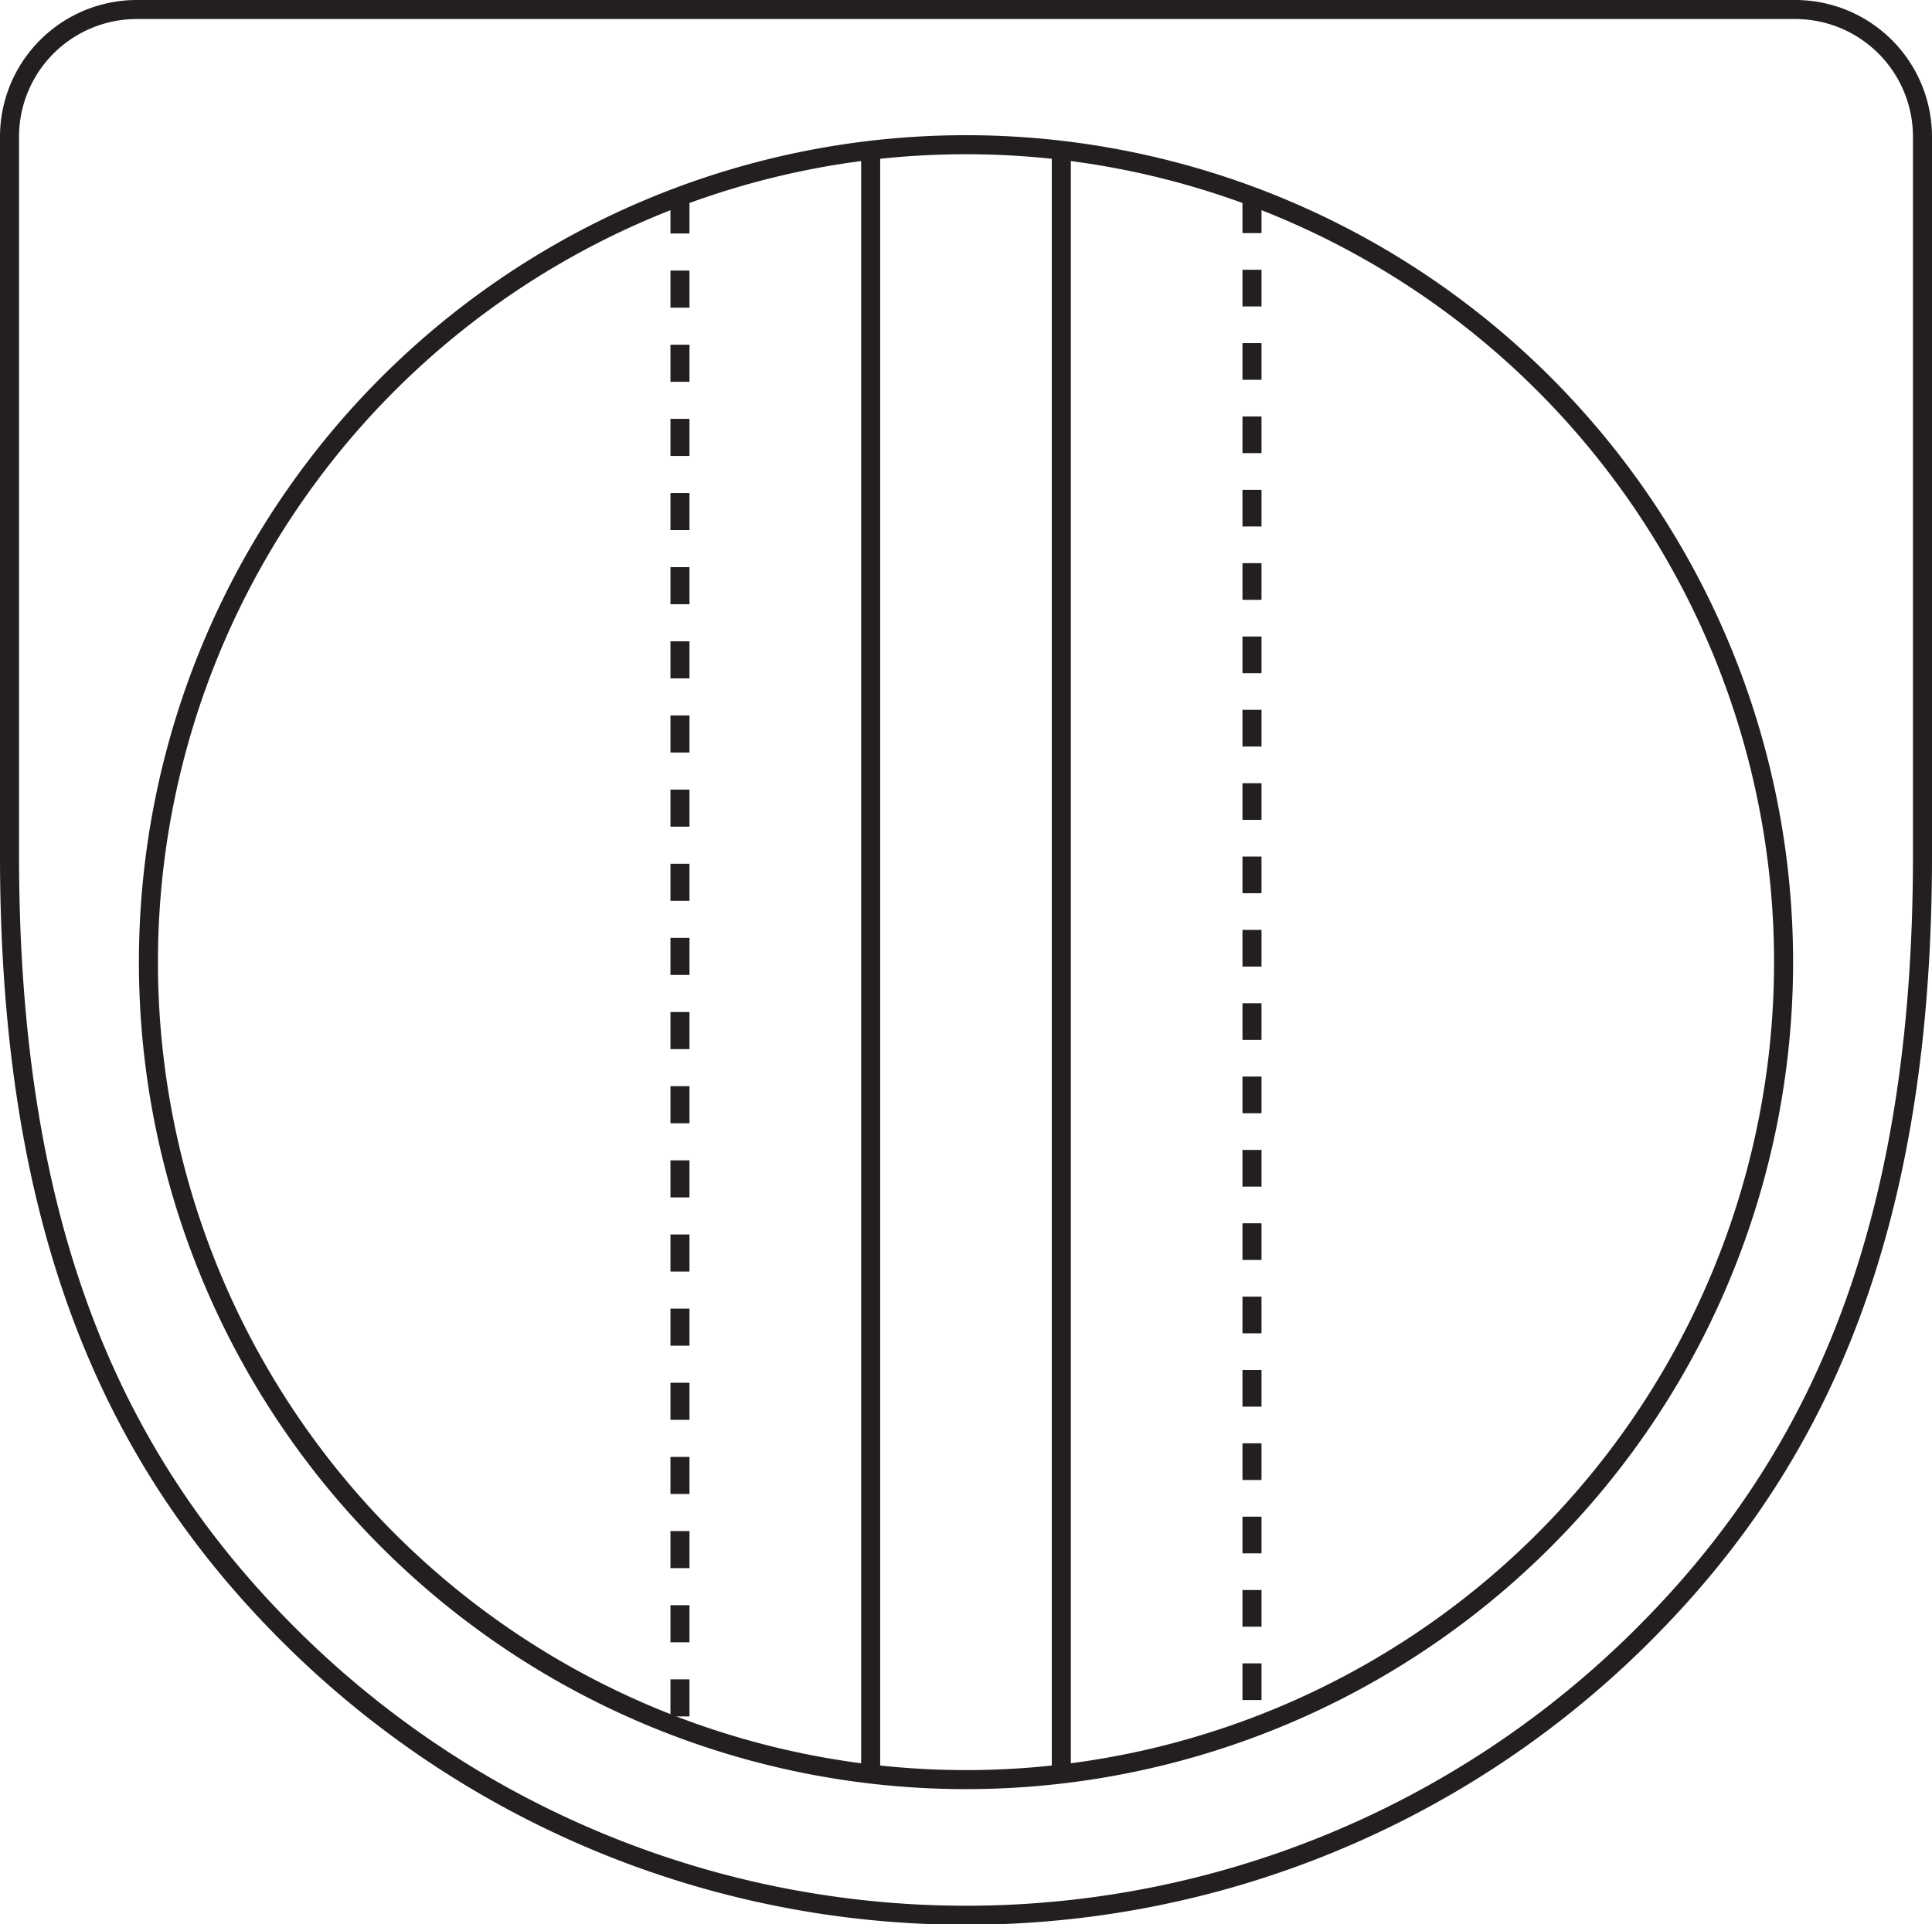
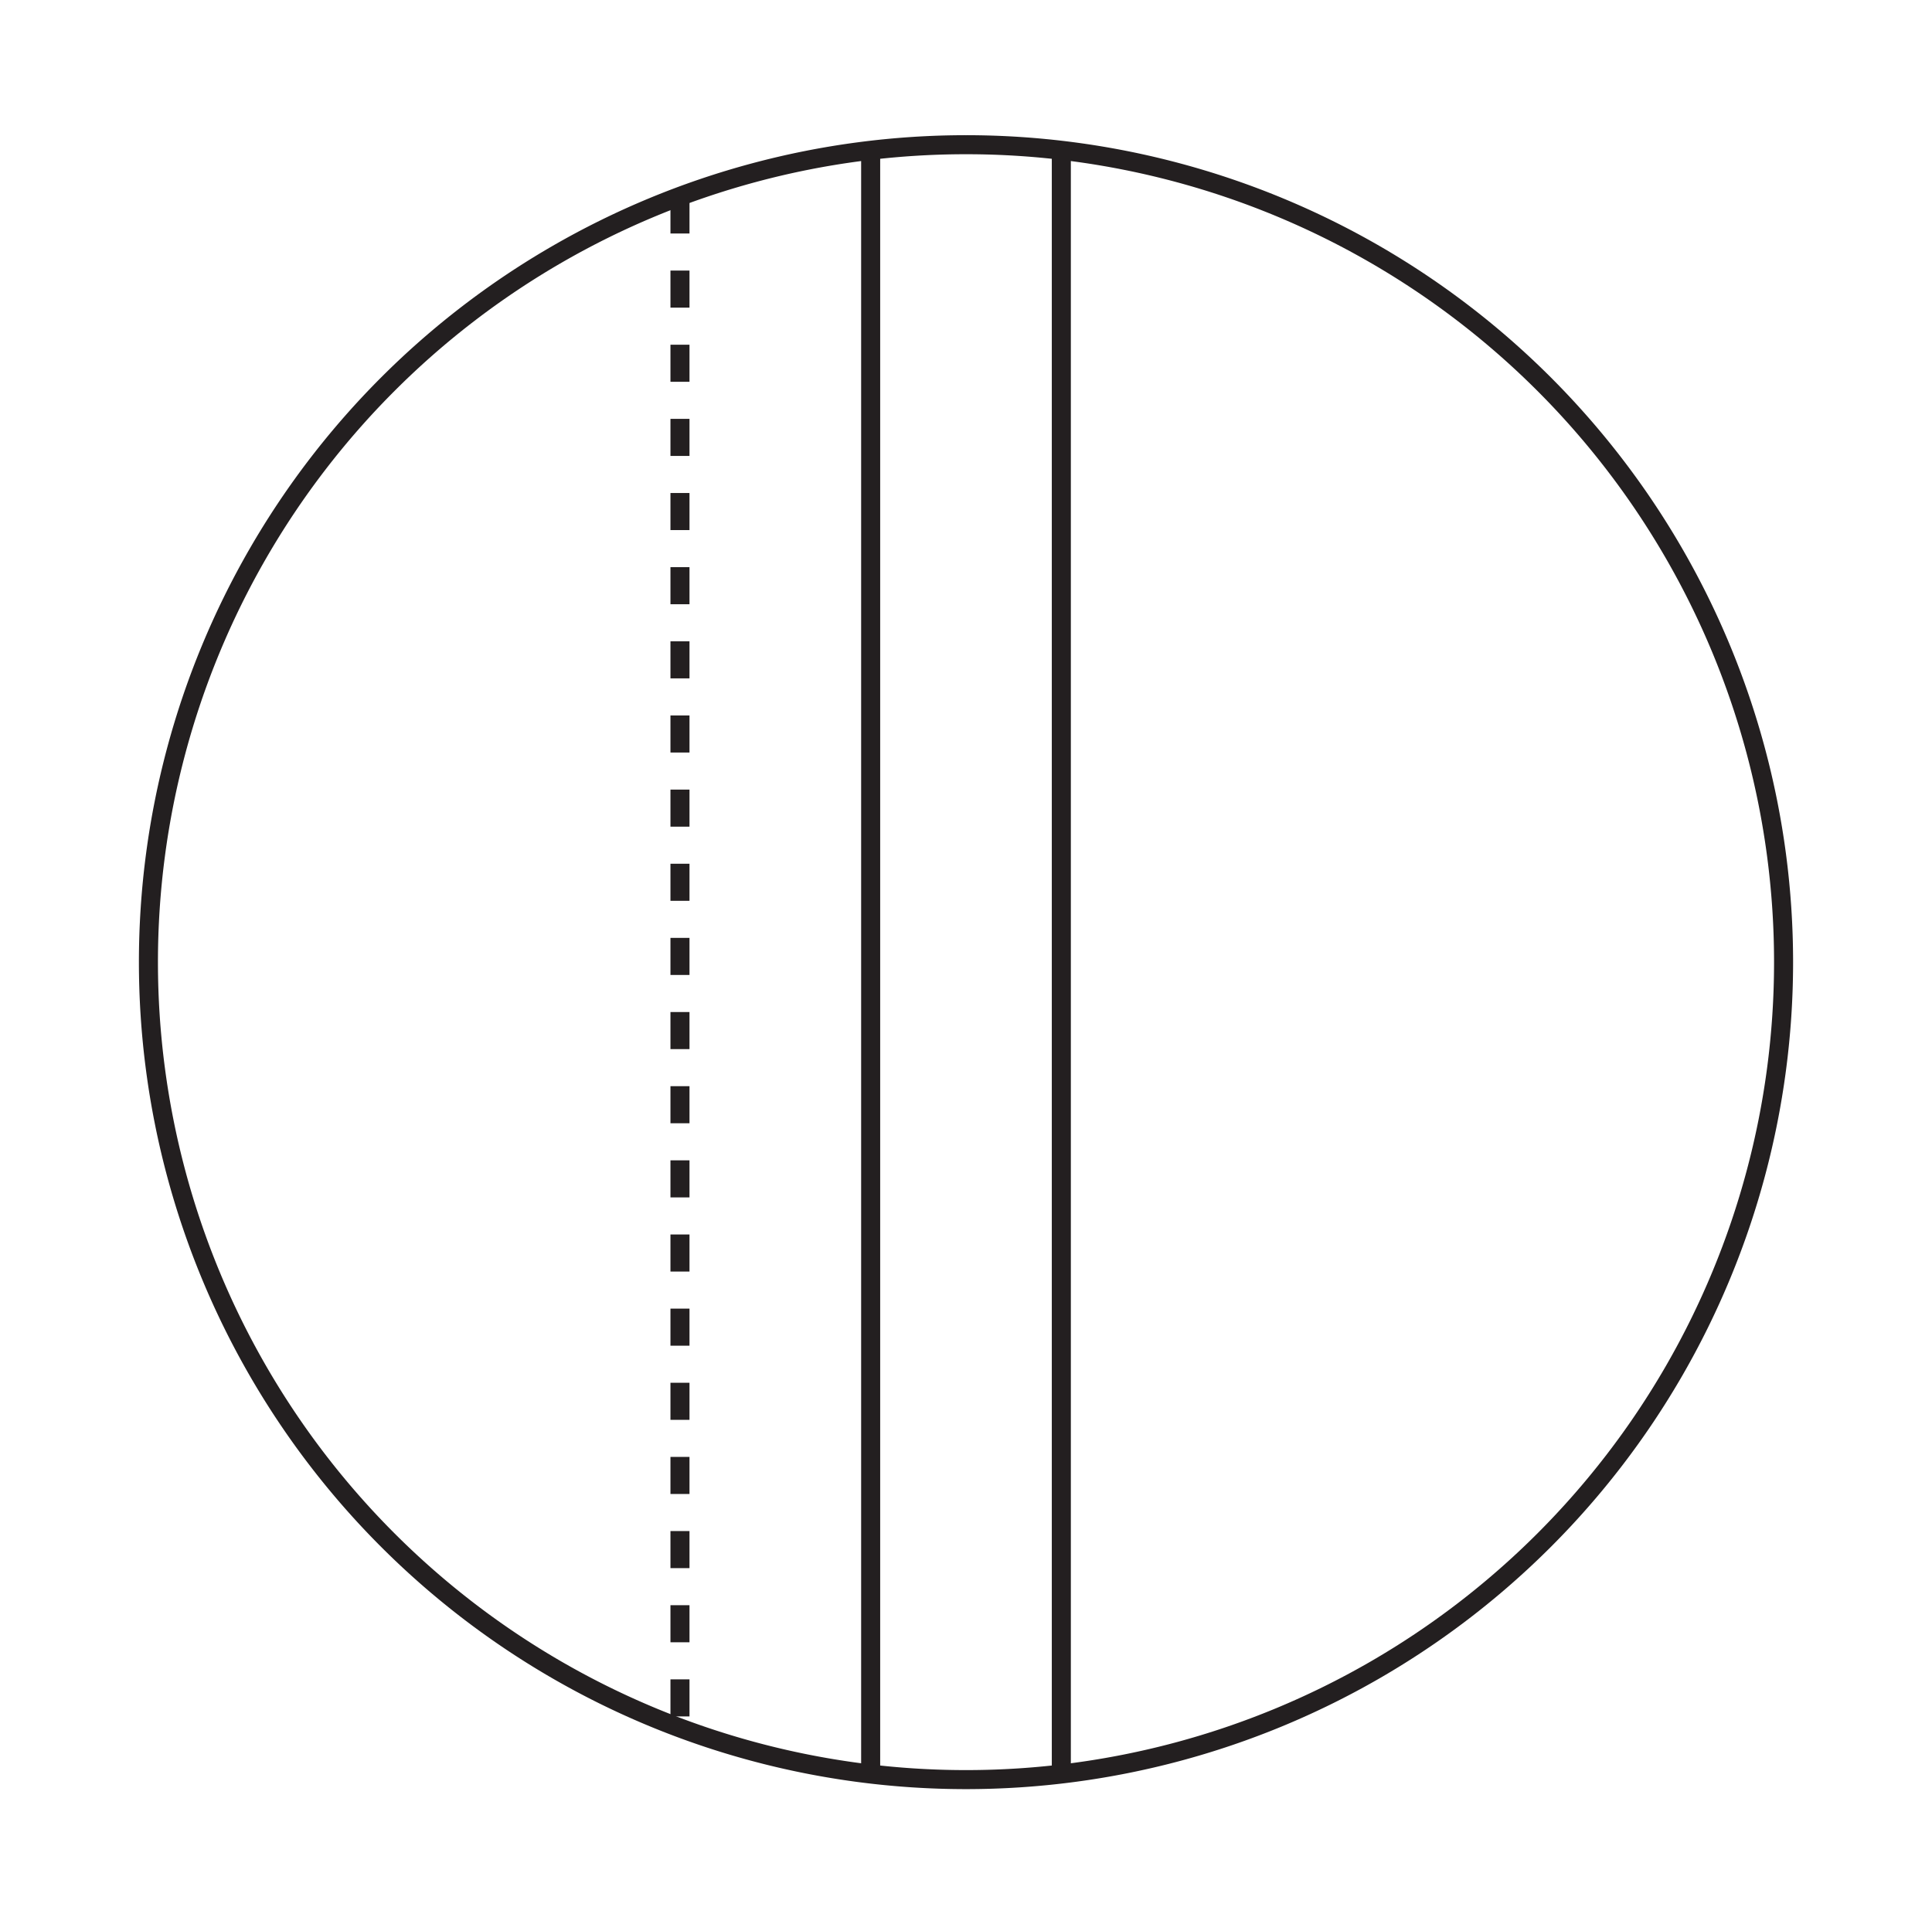
<svg xmlns="http://www.w3.org/2000/svg" width="101.502" height="101.113" viewBox="0 0 101.502 101.113">
  <g id="Group_972" data-name="Group 972" transform="translate(0.5 0.5)">
    <g id="Group_139" data-name="Group 139">
      <g id="Group_133" data-name="Group 133">
-         <path id="Path_64" data-name="Path 64" d="M0,2.357V40.128c0,19.942,5.624,31.946,14.72,41a50.327,50.327,0,0,0,71.066,0c9.092-9.056,14.716-21.06,14.716-41V2.357a6.688,6.688,0,0,0-6.7-6.678H6.7A6.687,6.687,0,0,0,0,2.357Z" transform="translate(0 4.321)" fill="none" stroke="#231f20" stroke-width="1" />
        <path id="Path_65" data-name="Path 65" d="M30.32,15.16A42.952,42.952,0,0,1-12.633,58.112,42.952,42.952,0,0,1-55.586,15.16,42.952,42.952,0,0,1-12.633-27.793,42.952,42.952,0,0,1,30.32,15.16Z" transform="translate(62.884 34.897)" fill="none" stroke="#231f20" stroke-width="1" />
        <path id="Path_70" data-name="Path 70" d="M0,0V85.281" transform="translate(45.242 7.417)" fill="none" stroke="#231f20" stroke-width="1" />
        <path id="Path_71" data-name="Path 71" d="M0,0V85.281" transform="translate(55.259 7.417)" fill="none" stroke="#231f20" stroke-width="1" />
        <path id="Path_72" data-name="Path 72" d="M0,0V81.286" transform="translate(35.224 9.821)" fill="none" stroke="#231f20" stroke-width="1" stroke-dasharray="1.948 1.948" />
-         <path id="Path_73" data-name="Path 73" d="M0,0V80.388" transform="translate(65.276 9.821)" fill="none" stroke="#231f20" stroke-width="1" stroke-dasharray="1.927 1.927" />
      </g>
    </g>
  </g>
</svg>